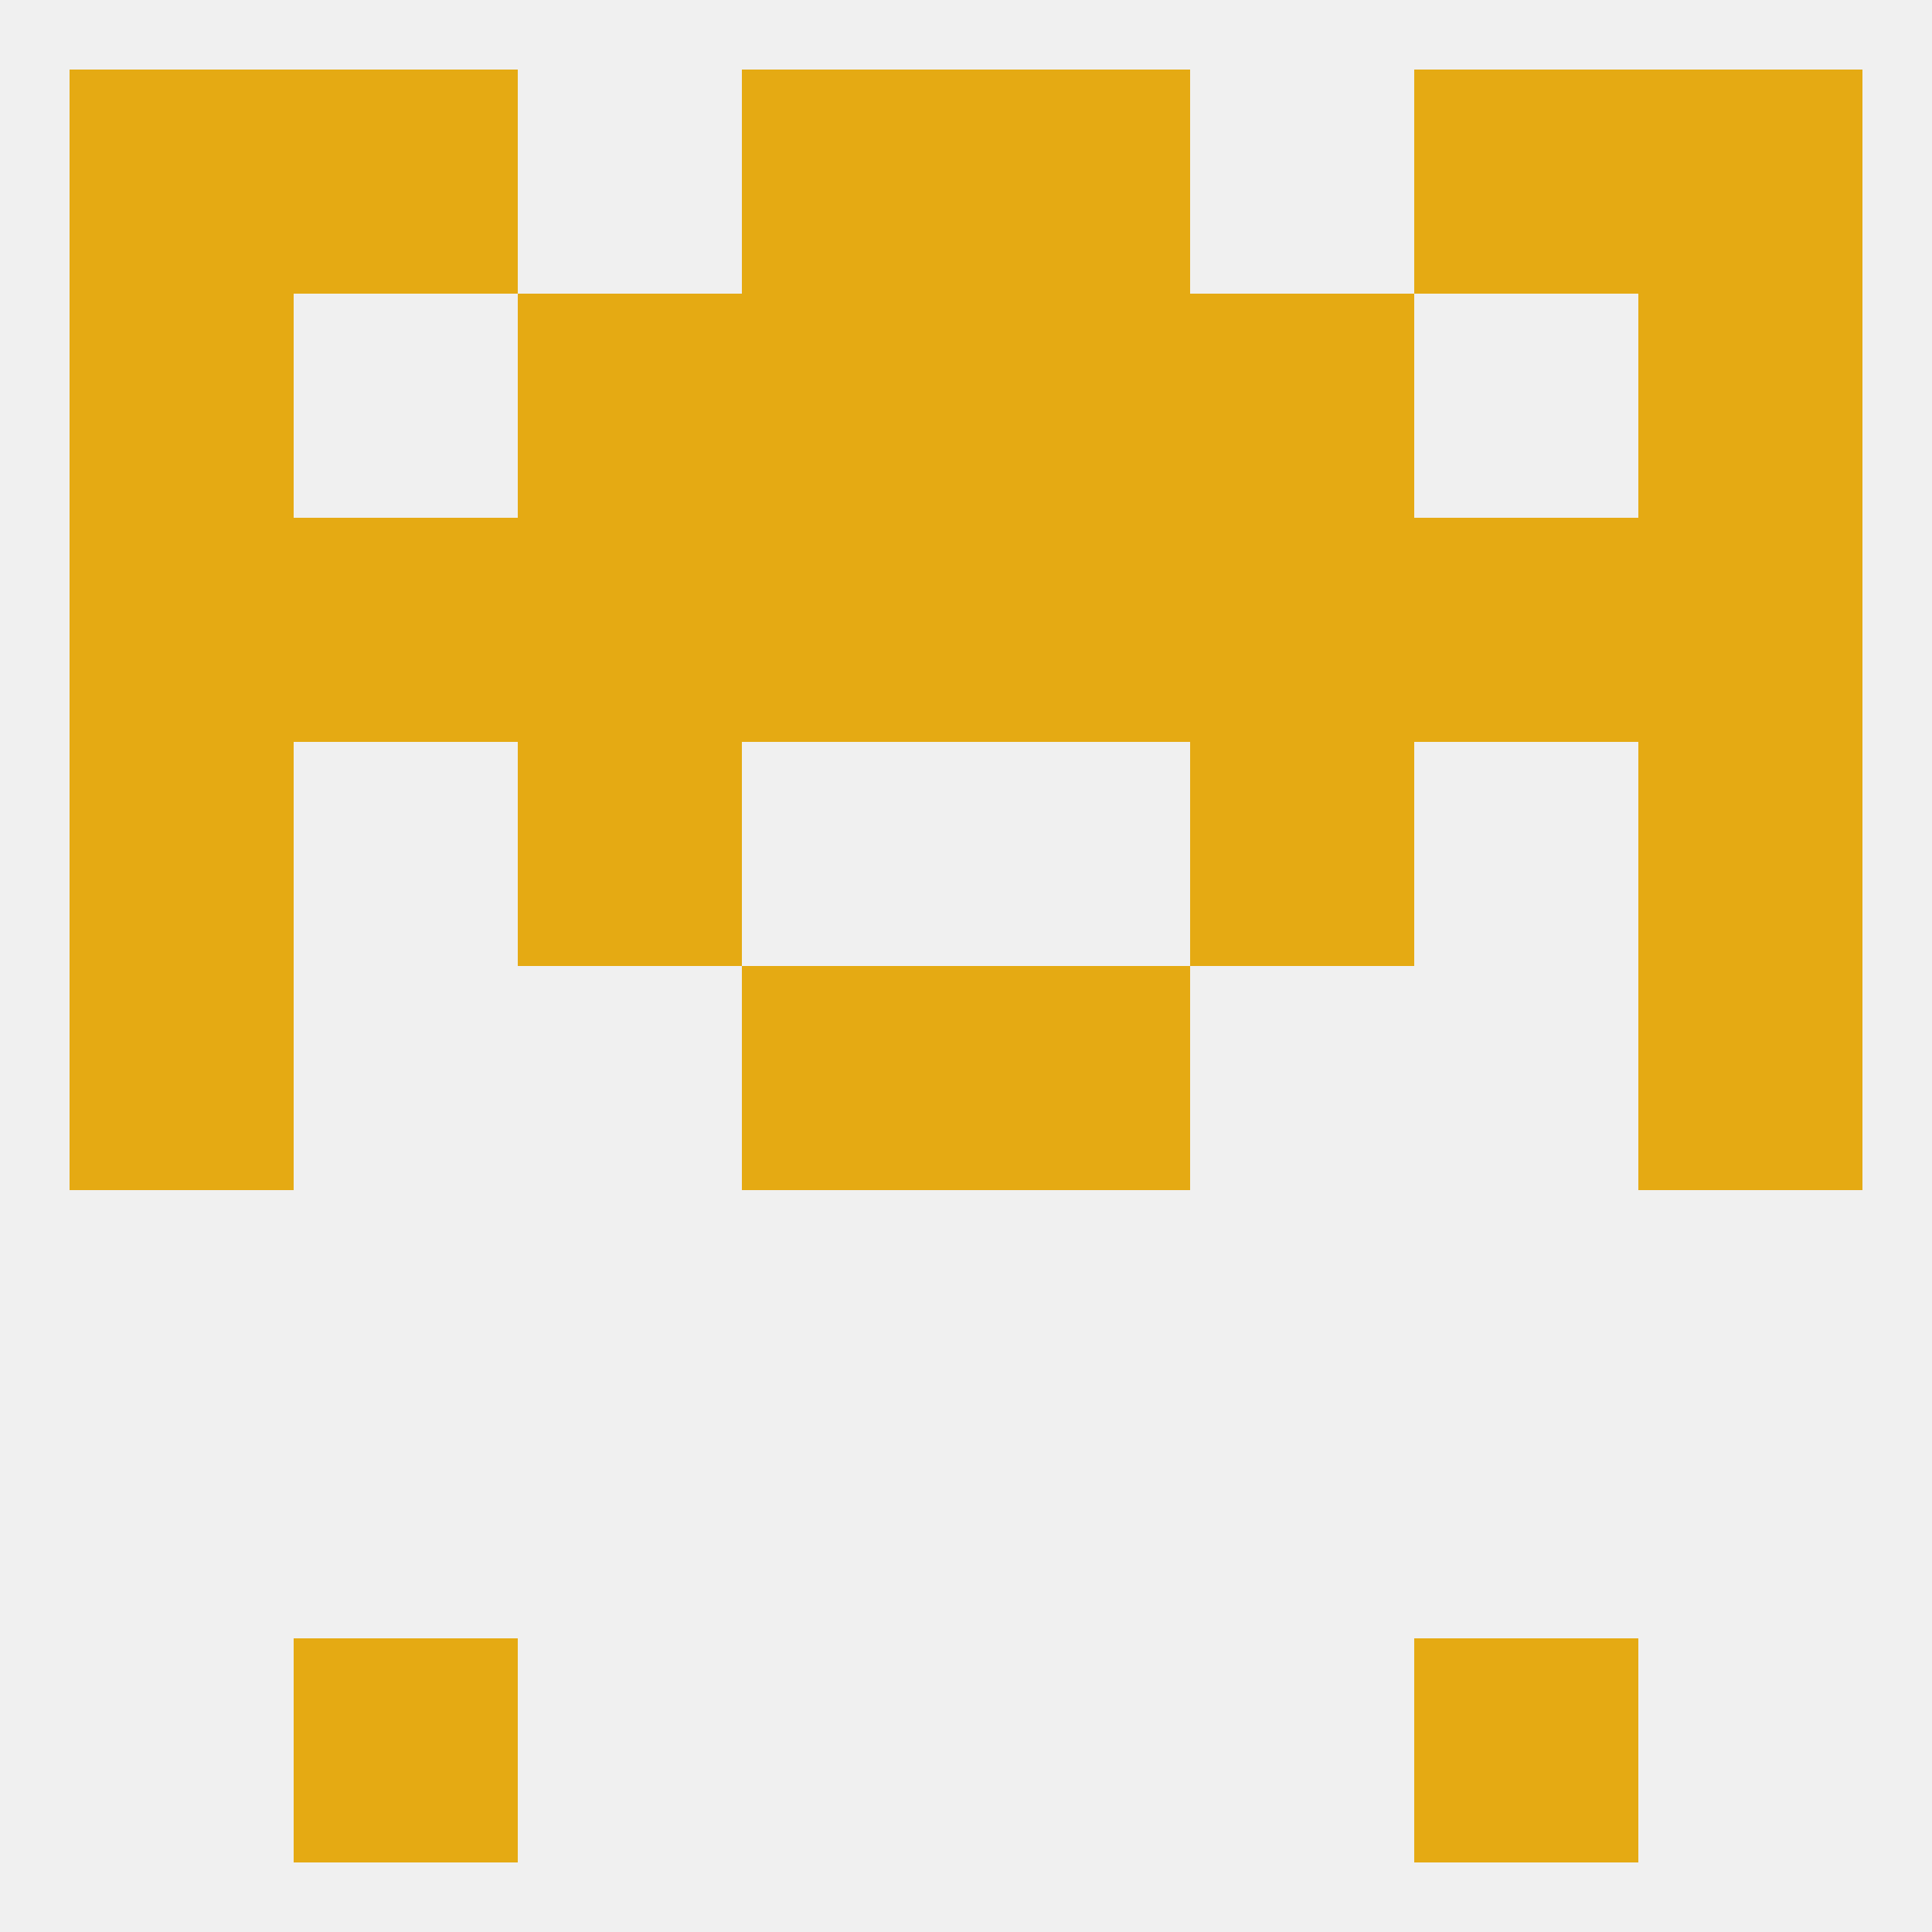
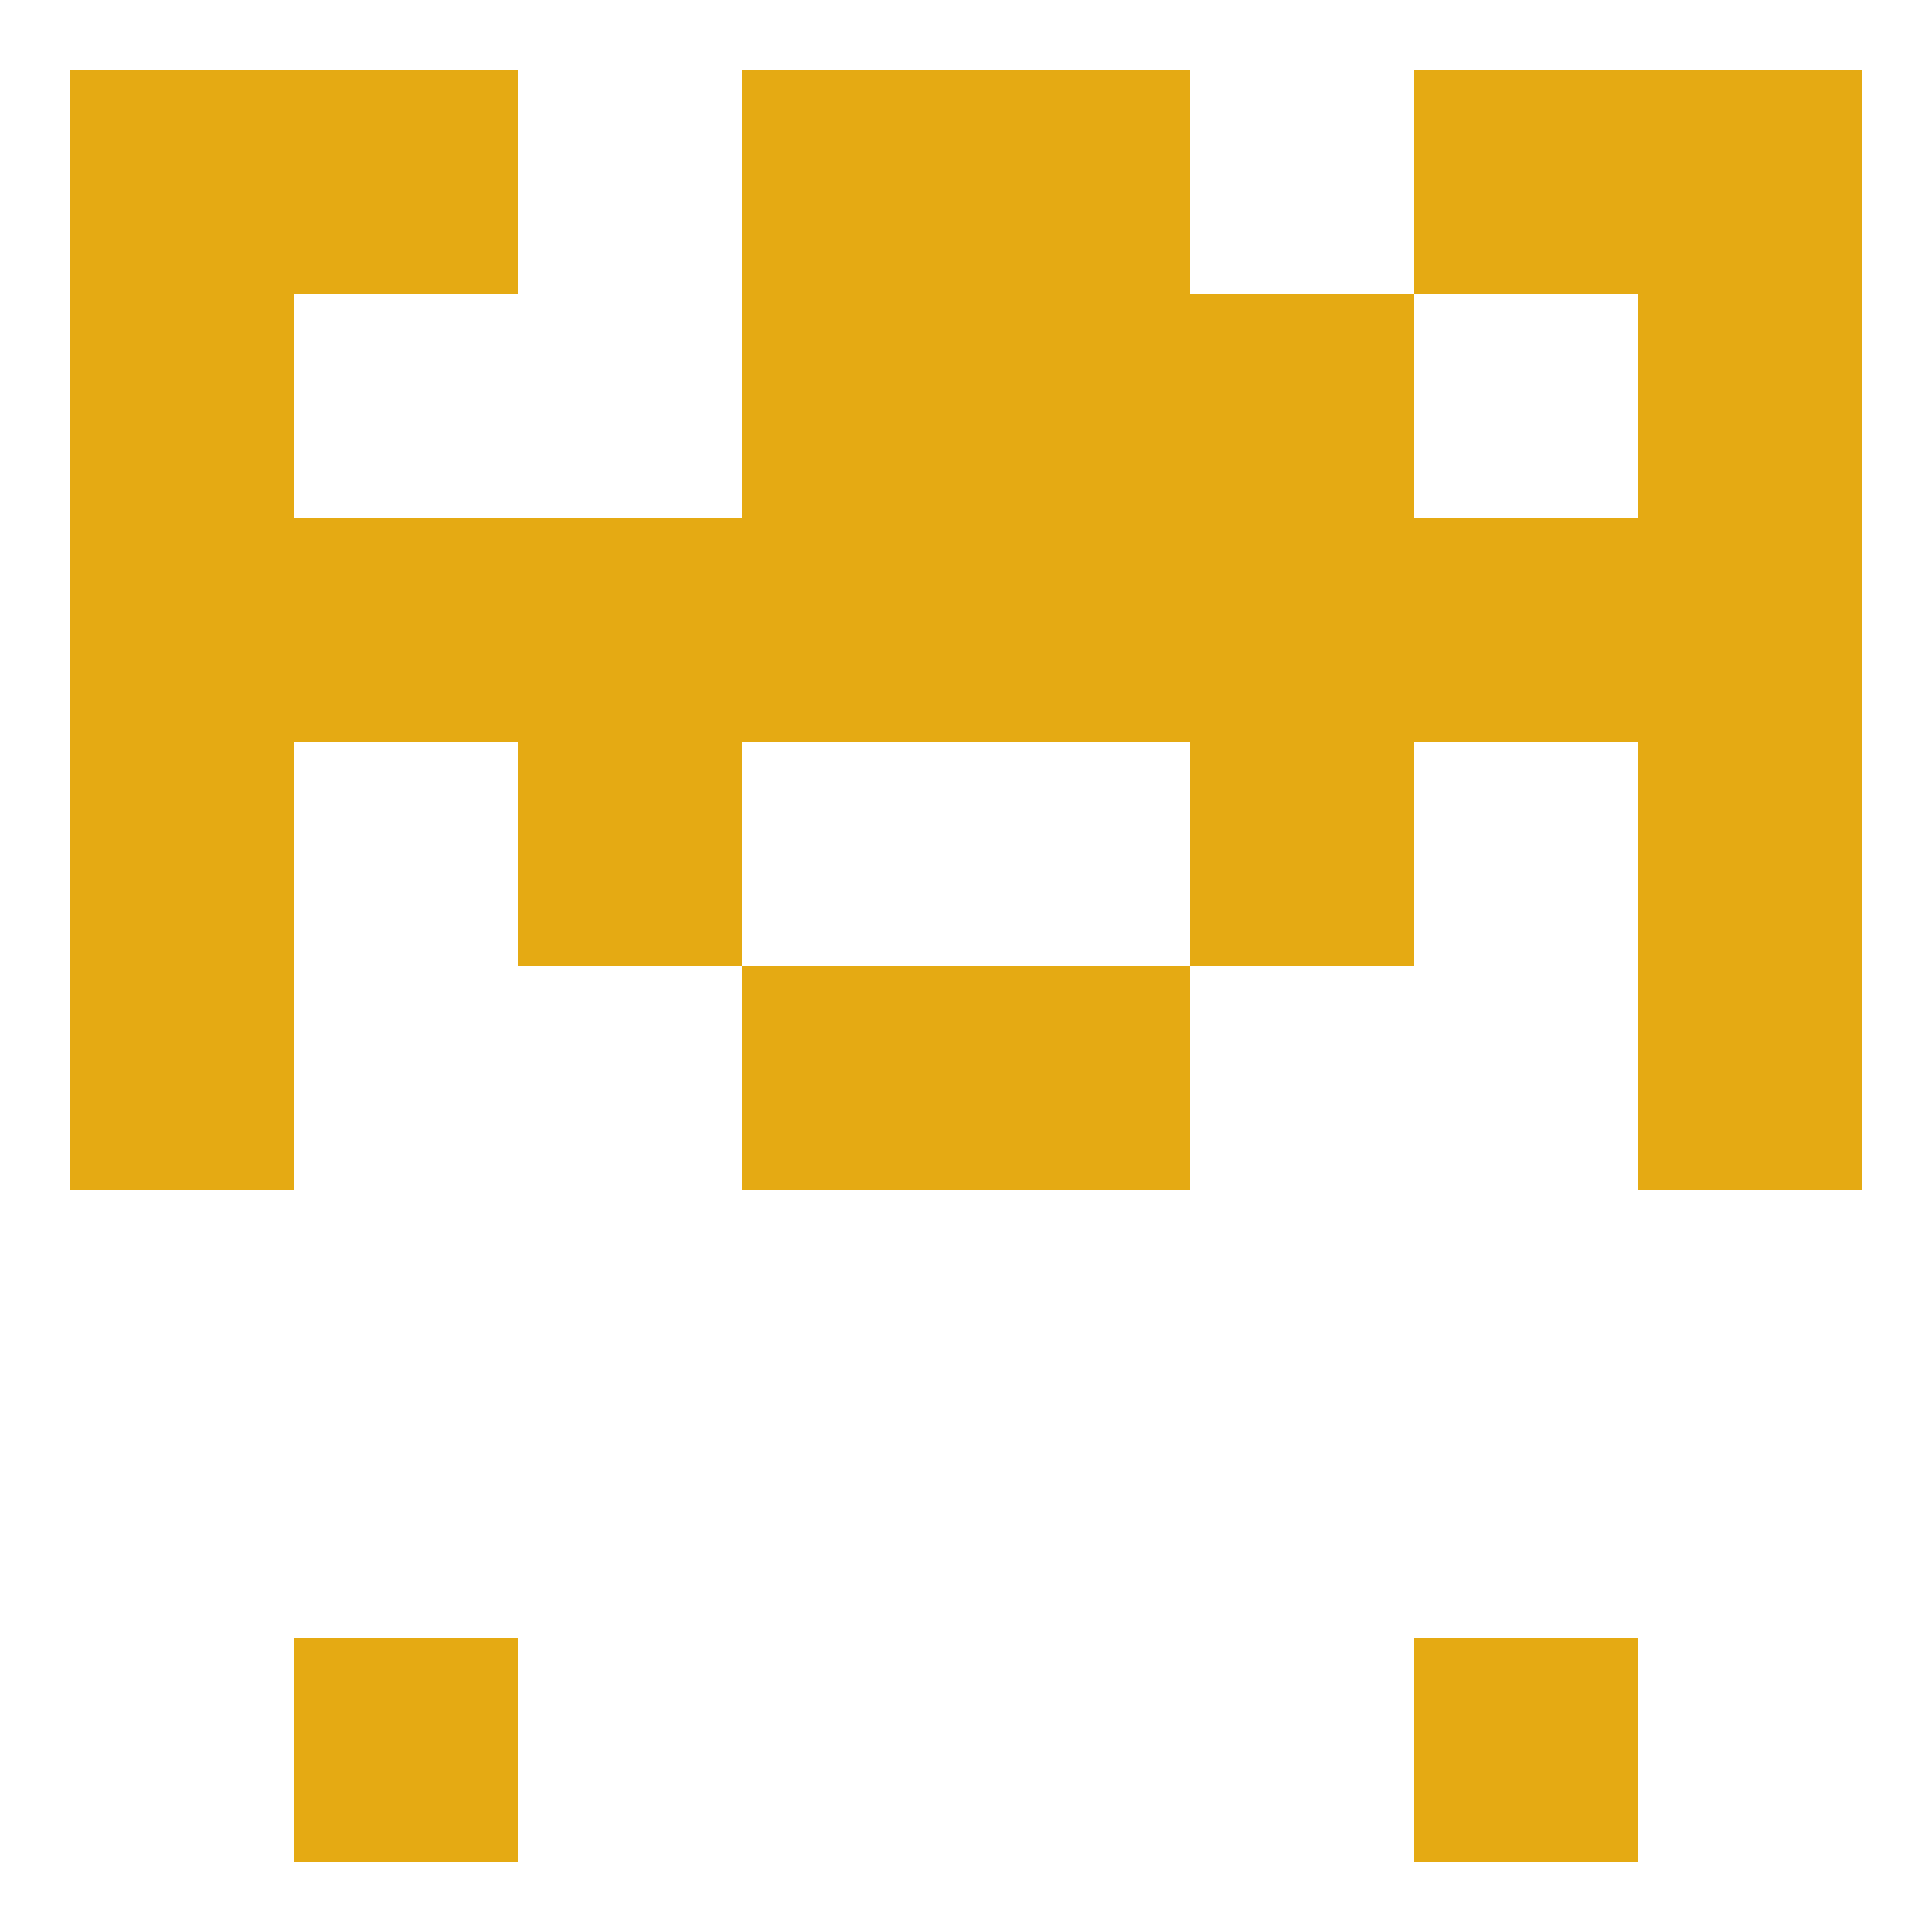
<svg xmlns="http://www.w3.org/2000/svg" version="1.1" baseprofile="full" width="250" height="250" viewBox="0 0 250 250">
-   <rect width="100%" height="100%" fill="rgba(240,240,240,255)" />
  <rect x="9" y="125" width="29" height="29" fill="rgba(229,170,19,255)" />
  <rect x="212" y="125" width="29" height="29" fill="rgba(229,170,19,255)" />
  <rect x="96" y="125" width="29" height="29" fill="rgba(229,170,19,255)" />
  <rect x="125" y="125" width="29" height="29" fill="rgba(229,170,19,255)" />
  <rect x="67" y="96" width="29" height="29" fill="rgba(229,170,19,255)" />
  <rect x="154" y="96" width="29" height="29" fill="rgba(229,170,19,255)" />
  <rect x="9" y="96" width="29" height="29" fill="rgba(229,170,19,255)" />
  <rect x="212" y="96" width="29" height="29" fill="rgba(229,170,19,255)" />
  <rect x="183" y="67" width="29" height="29" fill="rgba(229,170,19,255)" />
  <rect x="67" y="67" width="29" height="29" fill="rgba(229,170,19,255)" />
  <rect x="154" y="67" width="29" height="29" fill="rgba(229,170,19,255)" />
  <rect x="96" y="67" width="29" height="29" fill="rgba(229,170,19,255)" />
  <rect x="125" y="67" width="29" height="29" fill="rgba(229,170,19,255)" />
  <rect x="9" y="67" width="29" height="29" fill="rgba(229,170,19,255)" />
  <rect x="212" y="67" width="29" height="29" fill="rgba(229,170,19,255)" />
  <rect x="38" y="67" width="29" height="29" fill="rgba(229,170,19,255)" />
  <rect x="9" y="38" width="29" height="29" fill="rgba(229,170,19,255)" />
  <rect x="212" y="38" width="29" height="29" fill="rgba(229,170,19,255)" />
-   <rect x="67" y="38" width="29" height="29" fill="rgba(229,170,19,255)" />
  <rect x="154" y="38" width="29" height="29" fill="rgba(229,170,19,255)" />
  <rect x="96" y="38" width="29" height="29" fill="rgba(229,170,19,255)" />
  <rect x="125" y="38" width="29" height="29" fill="rgba(229,170,19,255)" />
  <rect x="183" y="9" width="29" height="29" fill="rgba(229,170,19,255)" />
  <rect x="9" y="9" width="29" height="29" fill="rgba(229,170,19,255)" />
  <rect x="212" y="9" width="29" height="29" fill="rgba(229,170,19,255)" />
  <rect x="96" y="9" width="29" height="29" fill="rgba(229,170,19,255)" />
  <rect x="125" y="9" width="29" height="29" fill="rgba(229,170,19,255)" />
  <rect x="38" y="9" width="29" height="29" fill="rgba(229,170,19,255)" />
  <rect x="38" y="212" width="29" height="29" fill="rgba(229,170,19,255)" />
  <rect x="183" y="212" width="29" height="29" fill="rgba(229,170,19,255)" />
</svg>